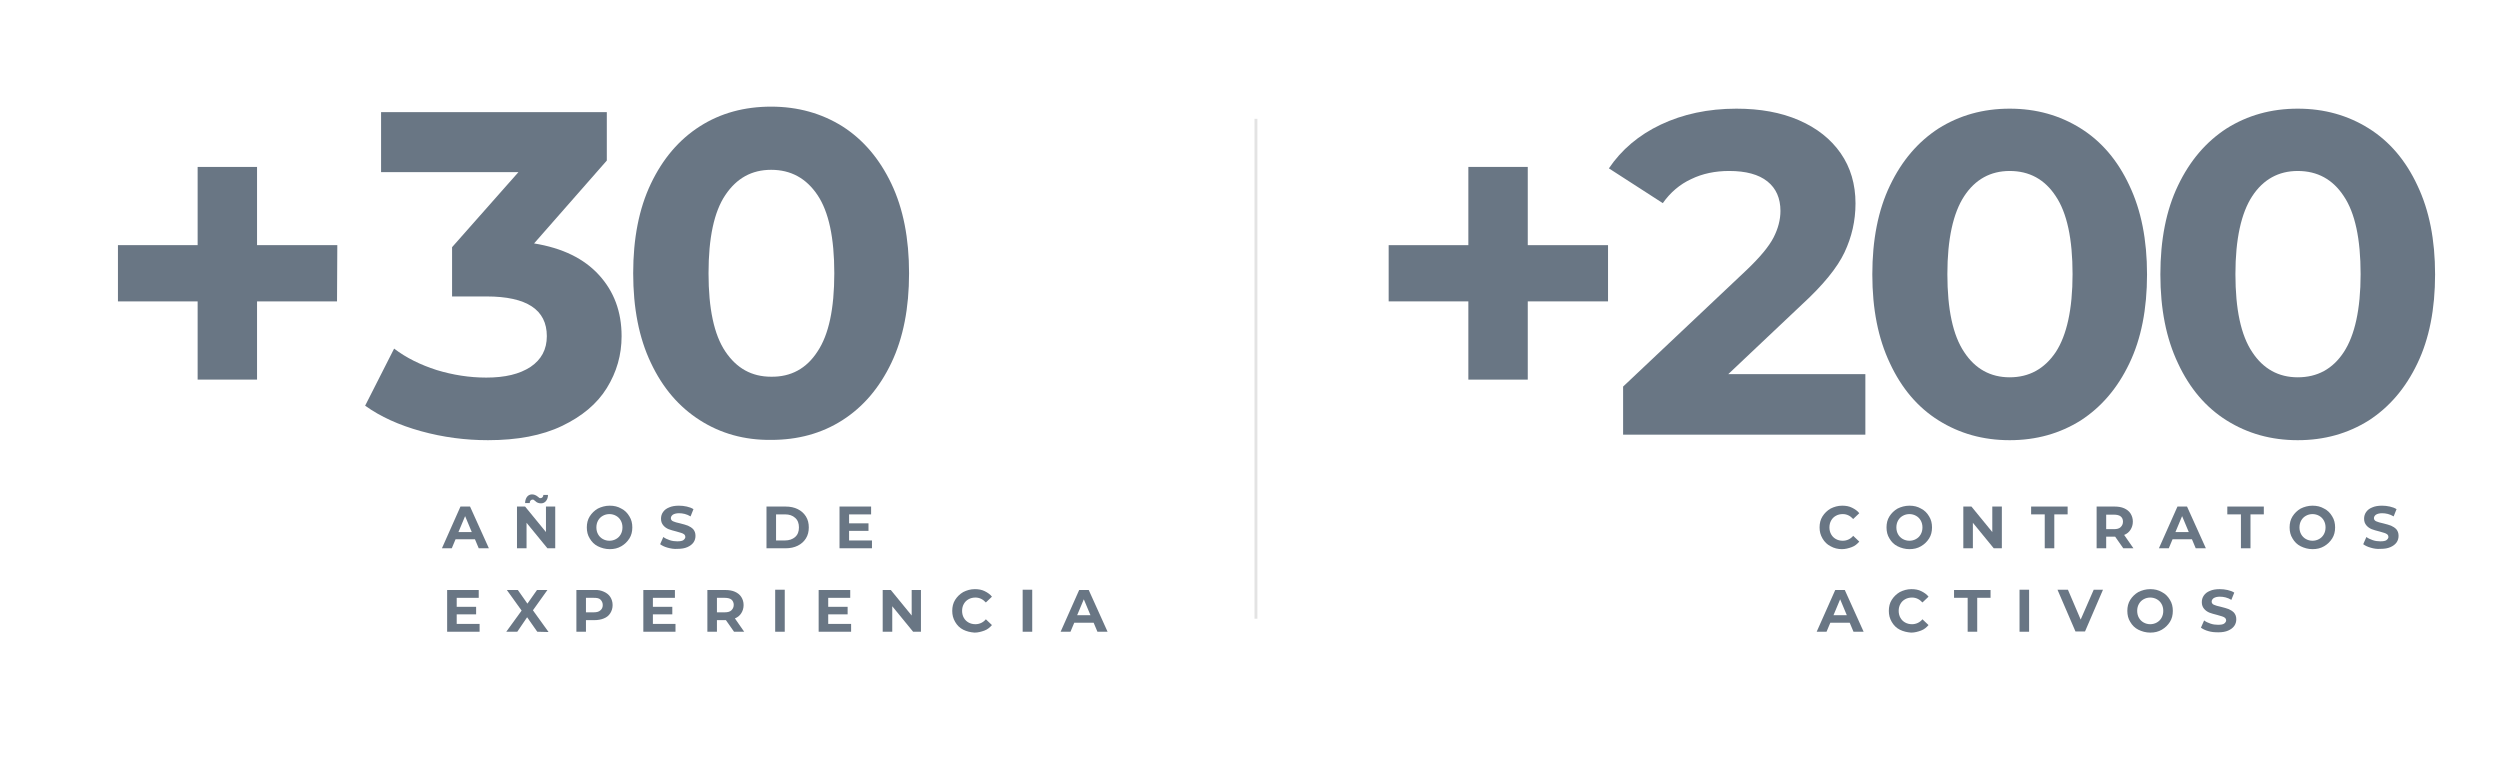
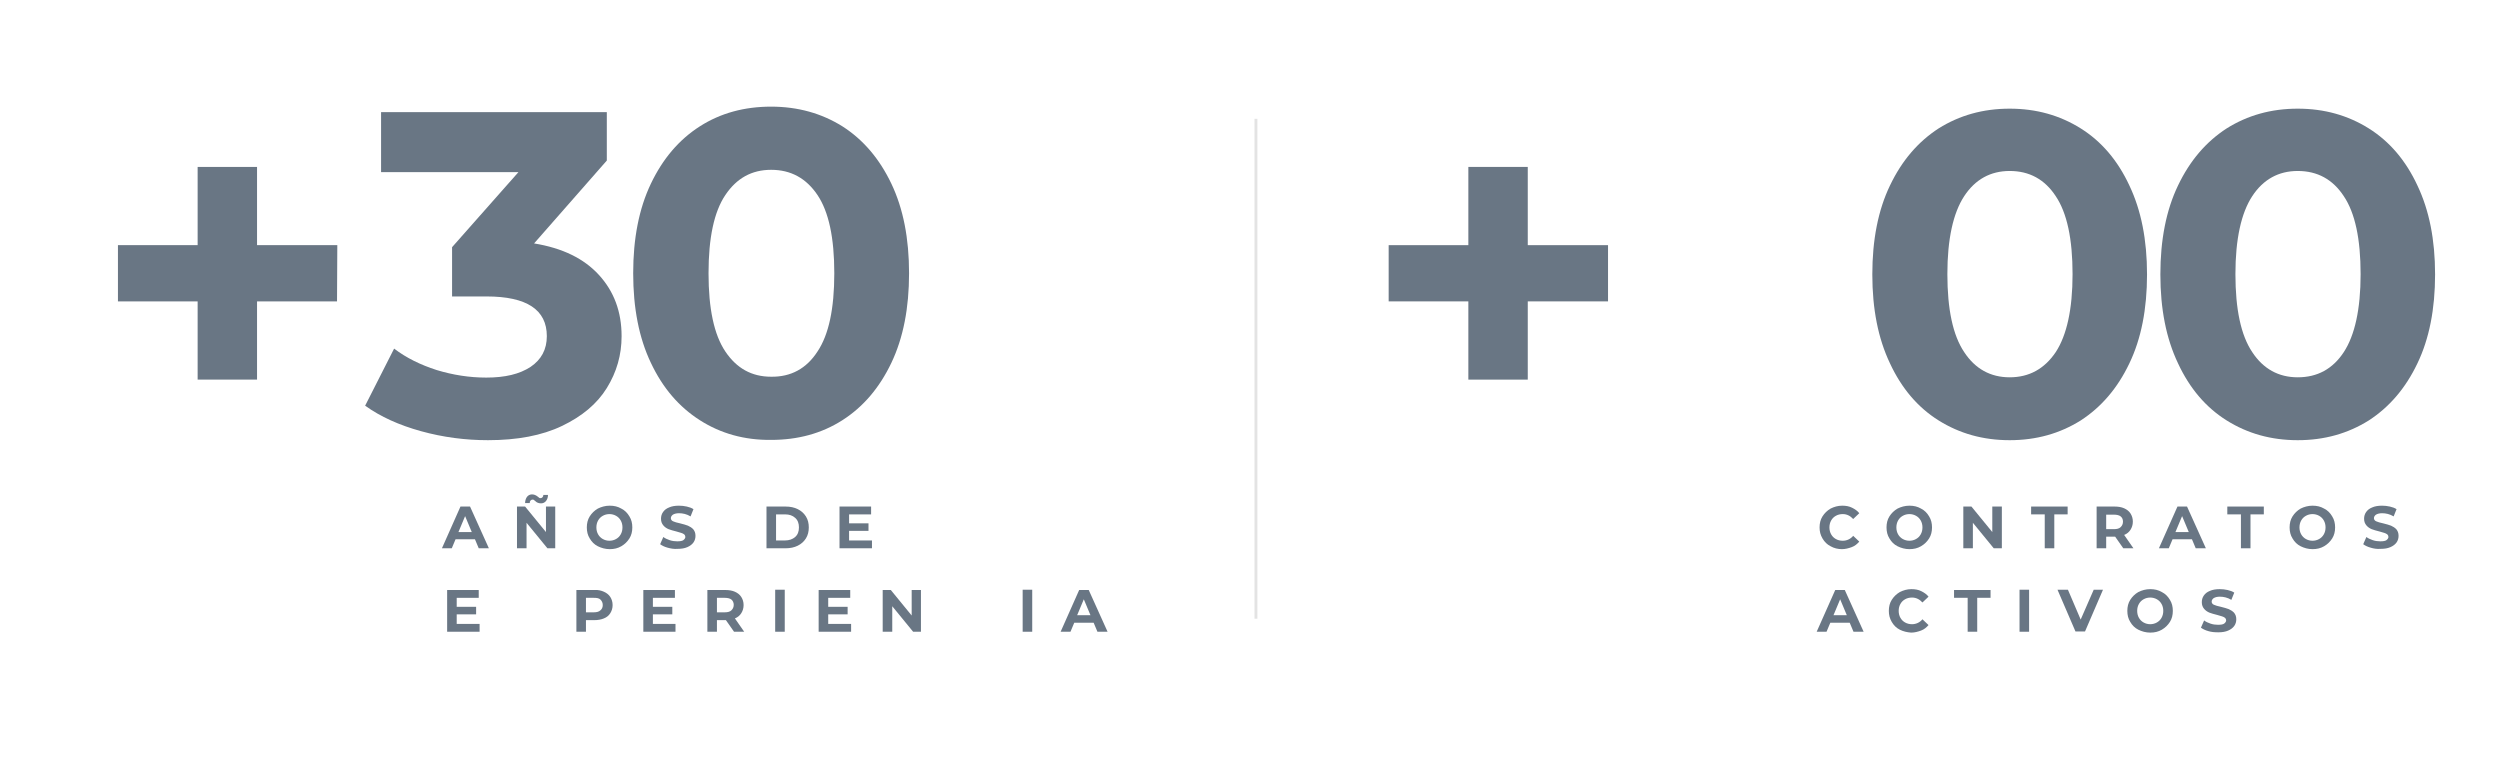
<svg xmlns="http://www.w3.org/2000/svg" version="1.1" id="Capa_1" x="0px" y="0px" viewBox="0 0 862.7 262.7" style="enable-background:new 0 0 862.7 262.7;" xml:space="preserve">
  <style type="text/css">
	.st0{fill:#697684;}
	.st1{fill:#E3E3E3;}
</style>
  <g>
    <g>
      <path class="st0" d="M554.9,104h-27.7v27h-20.5v-27h-27.5V84.6h27.5v-27h20.5v27h27.7V104z" />
    </g>
  </g>
  <g>
    <g>
      <path class="st0" d="M631.7,188.5c-1.2-0.6-2.1-1.5-2.8-2.7s-1-2.4-1-3.8c0-1.4,0.3-2.7,1-3.8s1.6-2,2.8-2.7c1.2-0.6,2.5-1,4-1    c1.3,0,2.4,0.2,3.4,0.7s1.9,1.1,2.5,1.9l-2.1,2c-1-1.1-2.2-1.7-3.6-1.7c-0.9,0-1.7,0.2-2.4,0.6c-0.7,0.4-1.2,0.9-1.6,1.6    c-0.4,0.7-0.6,1.5-0.6,2.4s0.2,1.7,0.6,2.4c0.4,0.7,0.9,1.2,1.6,1.6c0.7,0.4,1.5,0.6,2.4,0.6c1.4,0,2.7-0.6,3.6-1.7l2.1,2    c-0.7,0.8-1.5,1.5-2.6,1.9s-2.2,0.7-3.4,0.7C634.3,189.5,632.9,189.2,631.7,188.5z" />
      <path class="st0" d="M654.8,188.5c-1.2-0.6-2.1-1.5-2.8-2.7c-0.7-1.1-1-2.4-1-3.8c0-1.4,0.3-2.7,1-3.8s1.6-2,2.8-2.7    c1.2-0.6,2.6-1,4.1-1s2.8,0.3,4,1c1.2,0.6,2.1,1.5,2.8,2.7c0.7,1.1,1,2.4,1,3.8c0,1.4-0.3,2.7-1,3.8s-1.6,2-2.8,2.7s-2.5,1-4,1    S656,189.1,654.8,188.5z M661.2,186c0.7-0.4,1.2-0.9,1.6-1.6s0.6-1.5,0.6-2.4s-0.2-1.7-0.6-2.4s-0.9-1.2-1.6-1.6s-1.5-0.6-2.3-0.6    s-1.6,0.2-2.3,0.6s-1.2,0.9-1.6,1.6c-0.4,0.7-0.6,1.5-0.6,2.4s0.2,1.7,0.6,2.4c0.4,0.7,0.9,1.2,1.6,1.6c0.7,0.4,1.5,0.6,2.3,0.6    S660.5,186.4,661.2,186z" />
      <path class="st0" d="M690.8,174.8v14.4H688l-7.2-8.8v8.8h-3.3v-14.4h2.8l7.2,8.8v-8.8H690.8z" />
      <path class="st0" d="M705.5,177.5h-4.6v-2.7h12.6v2.7h-4.6v11.7h-3.3v-11.7H705.5z" />
      <path class="st0" d="M732.7,189.2l-2.8-4h-0.2h-2.9v4h-3.3v-14.4h6.2c1.3,0,2.4,0.2,3.3,0.6c0.9,0.4,1.7,1,2.2,1.8    s0.8,1.7,0.8,2.8s-0.3,2-0.8,2.8s-1.2,1.4-2.2,1.8l3.2,4.6L732.7,189.2L732.7,189.2z M731.8,178.2c-0.5-0.4-1.3-0.6-2.3-0.6h-2.7    v5h2.7c1,0,1.8-0.2,2.3-0.7s0.8-1.1,0.8-1.9C732.6,179.2,732.3,178.6,731.8,178.2z" />
      <path class="st0" d="M756.4,186.1h-6.7l-1.3,3.1H745l6.4-14.4h3.3l6.5,14.4h-3.5L756.4,186.1z M755.3,183.6l-2.3-5.5l-2.3,5.5    H755.3z" />
      <path class="st0" d="M773.2,177.5h-4.6v-2.7h12.6v2.7h-4.6v11.7h-3.3v-11.7H773.2z" />
-       <path class="st0" d="M793.9,188.5c-1.2-0.6-2.1-1.5-2.8-2.7c-0.7-1.1-1-2.4-1-3.8c0-1.4,0.3-2.7,1-3.8s1.6-2,2.8-2.7    c1.2-0.6,2.6-1,4.1-1s2.8,0.3,4,1c1.2,0.6,2.1,1.5,2.8,2.7c0.7,1.1,1,2.4,1,3.8c0,1.4-0.3,2.7-1,3.8s-1.6,2-2.8,2.7s-2.5,1-4,1    S795.1,189.1,793.9,188.5z M800.3,186c0.7-0.4,1.2-0.9,1.6-1.6s0.6-1.5,0.6-2.4s-0.2-1.7-0.6-2.4s-0.9-1.2-1.6-1.6    s-1.5-0.6-2.3-0.6s-1.6,0.2-2.3,0.6s-1.2,0.9-1.6,1.6c-0.4,0.7-0.6,1.5-0.6,2.4s0.2,1.7,0.6,2.4c0.4,0.7,0.9,1.2,1.6,1.6    c0.7,0.4,1.5,0.6,2.3,0.6S799.6,186.4,800.3,186z" />
+       <path class="st0" d="M793.9,188.5c-1.2-0.6-2.1-1.5-2.8-2.7c-0.7-1.1-1-2.4-1-3.8c0-1.4,0.3-2.7,1-3.8s1.6-2,2.8-2.7    c1.2-0.6,2.6-1,4.1-1s2.8,0.3,4,1c1.2,0.6,2.1,1.5,2.8,2.7c0.7,1.1,1,2.4,1,3.8c0,1.4-0.3,2.7-1,3.8s-1.6,2-2.8,2.7s-2.5,1-4,1    S795.1,189.1,793.9,188.5z M800.3,186c0.7-0.4,1.2-0.9,1.6-1.6s0.6-1.5,0.6-2.4s-0.2-1.7-0.6-2.4s-0.9-1.2-1.6-1.6    s-1.5-0.6-2.3-0.6s-1.6,0.2-2.3,0.6s-1.2,0.9-1.6,1.6c-0.4,0.7-0.6,1.5-0.6,2.4s0.2,1.7,0.6,2.4c0.4,0.7,0.9,1.2,1.6,1.6    c0.7,0.4,1.5,0.6,2.3,0.6S799.6,186.4,800.3,186" />
      <path class="st0" d="M818.1,189c-1.1-0.3-1.9-0.7-2.6-1.2l1.1-2.5c0.6,0.5,1.4,0.8,2.2,1.1c0.9,0.3,1.7,0.4,2.6,0.4    c0.9,0,1.7-0.1,2.1-0.4s0.7-0.7,0.7-1.1c0-0.3-0.1-0.6-0.4-0.9c-0.3-0.2-0.6-0.4-1-0.5s-1-0.3-1.7-0.5c-1.1-0.3-2-0.5-2.7-0.8    s-1.3-0.7-1.8-1.3s-0.8-1.3-0.8-2.3c0-0.8,0.2-1.6,0.7-2.3s1.1-1.2,2.1-1.6c0.9-0.4,2-0.6,3.4-0.6c0.9,0,1.8,0.1,2.7,0.3    s1.7,0.5,2.3,0.9l-1,2.5c-1.3-0.8-2.7-1.1-4-1.1c-0.9,0-1.6,0.2-2.1,0.5c-0.4,0.3-0.7,0.7-0.7,1.2s0.3,0.9,0.8,1.1    c0.5,0.2,1.3,0.5,2.4,0.7c1.1,0.3,2,0.5,2.7,0.8s1.3,0.7,1.8,1.2c0.5,0.6,0.8,1.3,0.8,2.3c0,0.8-0.2,1.6-0.7,2.3s-1.2,1.2-2.1,1.6    c-0.9,0.4-2,0.6-3.4,0.6C820.2,189.5,819.1,189.3,818.1,189z" />
    </g>
  </g>
  <g>
    <g>
      <path class="st0" d="M638.3,214.9h-6.7l-1.3,3.1h-3.4l6.4-14.4h3.3l6.5,14.4h-3.5L638.3,214.9z M637.3,212.3l-2.3-5.5l-2.3,5.5    H637.3z" />
      <path class="st0" d="M655.6,217.3c-1.2-0.6-2.1-1.5-2.8-2.7s-1-2.4-1-3.8c0-1.4,0.3-2.7,1-3.8s1.6-2,2.8-2.7c1.2-0.6,2.5-1,4-1    c1.3,0,2.4,0.2,3.4,0.7s1.9,1.1,2.5,1.9l-2.1,2c-1-1.1-2.2-1.7-3.6-1.7c-0.9,0-1.7,0.2-2.4,0.6c-0.7,0.4-1.2,0.9-1.6,1.6    c-0.4,0.7-0.6,1.5-0.6,2.4s0.2,1.7,0.6,2.4c0.4,0.7,0.9,1.2,1.6,1.6c0.7,0.4,1.5,0.6,2.4,0.6c1.4,0,2.7-0.6,3.6-1.7l2.1,2    c-0.7,0.8-1.5,1.5-2.6,1.9s-2.2,0.7-3.4,0.7C658.1,218.2,656.8,217.9,655.6,217.3z" />
      <path class="st0" d="M678.9,206.3h-4.6v-2.7h12.6v2.7h-4.6V218H679v-11.7H678.9z" />
      <path class="st0" d="M696.9,203.5h3.3V218h-3.3V203.5z" />
      <path class="st0" d="M725.7,203.5l-6.2,14.4h-3.3l-6.2-14.4h3.6l4.4,10.3l4.5-10.3H725.7z" />
      <path class="st0" d="M737.9,217.3c-1.2-0.6-2.1-1.5-2.8-2.7c-0.7-1.1-1-2.4-1-3.8c0-1.4,0.3-2.7,1-3.8s1.6-2,2.8-2.7    c1.2-0.6,2.6-1,4.1-1s2.8,0.3,4,1c1.2,0.6,2.1,1.5,2.8,2.7c0.7,1.1,1,2.4,1,3.8c0,1.4-0.3,2.7-1,3.8s-1.6,2-2.8,2.7s-2.5,1-4,1    S739.1,217.9,737.9,217.3z M744.3,214.8c0.7-0.4,1.2-0.9,1.6-1.6s0.6-1.5,0.6-2.4s-0.2-1.7-0.6-2.4s-0.9-1.2-1.6-1.6    s-1.5-0.6-2.3-0.6s-1.6,0.2-2.3,0.6s-1.2,0.9-1.6,1.6c-0.4,0.7-0.6,1.5-0.6,2.4s0.2,1.7,0.6,2.4c0.4,0.7,0.9,1.2,1.6,1.6    c0.7,0.4,1.5,0.6,2.3,0.6S743.6,215.2,744.3,214.8z" />
      <path class="st0" d="M762.1,217.8c-1.1-0.3-1.9-0.7-2.6-1.2l1.1-2.5c0.6,0.5,1.4,0.8,2.2,1.1c0.9,0.3,1.7,0.4,2.6,0.4    c0.9,0,1.7-0.1,2.1-0.4s0.7-0.7,0.7-1.1c0-0.3-0.1-0.6-0.4-0.9c-0.3-0.2-0.6-0.4-1-0.5s-1-0.3-1.7-0.5c-1.1-0.3-2-0.5-2.7-0.8    s-1.3-0.7-1.8-1.3s-0.8-1.3-0.8-2.3c0-0.8,0.2-1.6,0.7-2.3s1.1-1.2,2.1-1.6c0.9-0.4,2-0.6,3.4-0.6c0.9,0,1.8,0.1,2.7,0.3    s1.7,0.5,2.3,0.9l-1,2.5c-1.3-0.8-2.7-1.1-4-1.1c-0.9,0-1.6,0.2-2.1,0.5c-0.4,0.3-0.7,0.7-0.7,1.2s0.3,0.9,0.8,1.1    c0.5,0.2,1.3,0.5,2.4,0.7c1.1,0.3,2,0.5,2.7,0.8s1.3,0.7,1.8,1.2c0.5,0.6,0.8,1.3,0.8,2.3c0,0.8-0.2,1.6-0.7,2.3s-1.2,1.2-2.1,1.6    c-0.9,0.4-2,0.6-3.4,0.6C764.2,218.2,763.1,218.1,762.1,217.8z" />
    </g>
  </g>
  <g>
    <g>
      <path class="st0" d="M206.7,94.9c5.2,5.7,7.8,12.7,7.8,21.1c0,6.5-1.7,12.4-5.1,17.9c-3.4,5.5-8.6,9.8-15.5,13.1    s-15.4,4.9-25.5,4.9c-7.8,0-15.5-1-23.1-3.1s-14-5-19.3-8.8l10-19.7c4.2,3.2,9.1,5.6,14.7,7.4c5.6,1.7,11.3,2.6,17.1,2.6    c6.5,0,11.5-1.2,15.3-3.7c3.7-2.5,5.6-6,5.6-10.6c0-9.1-6.9-13.7-20.8-13.7H156v-17l22.9-25.9h-47.4V38.7h77.9v16.7L184.3,84    C194.1,85.6,201.5,89.2,206.7,94.9z" />
      <path class="st0" d="M241.5,145c-7.2-4.6-12.8-11.1-16.9-19.8c-4.1-8.6-6.1-18.9-6.1-30.9s2-22.3,6.1-30.9s9.7-15.2,16.9-19.8    s15.4-6.8,24.6-6.8s17.4,2.3,24.6,6.8c7.2,4.6,12.8,11.2,16.9,19.8s6.1,18.9,6.1,30.9s-2,22.3-6.1,30.9s-9.7,15.2-16.9,19.8    c-7.2,4.6-15.4,6.8-24.6,6.8C256.9,151.9,248.7,149.6,241.5,145z M282.1,121.3c3.9-5.8,5.8-14.8,5.8-27s-1.9-21.2-5.8-27    s-9.2-8.7-16-8.7c-6.7,0-11.9,2.9-15.8,8.7c-3.9,5.8-5.8,14.8-5.8,27s1.9,21.2,5.8,27c3.9,5.8,9.1,8.7,15.8,8.7    C272.9,130.1,278.3,127.2,282.1,121.3z" />
    </g>
  </g>
  <g>
    <g>
      <path class="st0" d="M116.3,104H88.7v27H68.2v-27H40.7V84.6h27.5v-27h20.5v27h27.7L116.3,104L116.3,104z" />
    </g>
  </g>
  <g>
    <g>
      <path class="st0" d="M163.9,186.1h-6.7l-1.3,3.1h-3.4l6.4-14.4h3.3l6.5,14.4h-3.5L163.9,186.1z M162.8,183.6l-2.3-5.5l-2.3,5.5    H162.8z" />
      <path class="st0" d="M191.6,174.8v14.4h-2.7l-7.2-8.8v8.8h-3.3v-14.4h2.8l7.2,8.8v-8.8H191.6z M185.6,173.5    c-0.3-0.1-0.6-0.3-0.9-0.6c-0.2-0.2-0.4-0.3-0.5-0.4c-0.1-0.1-0.3-0.1-0.4-0.1c-0.3,0-0.5,0.1-0.7,0.3s-0.3,0.5-0.3,0.9h-1.6    c0-0.9,0.3-1.7,0.7-2.2s1-0.8,1.7-0.8c0.4,0,0.7,0.1,1,0.2c0.3,0.1,0.6,0.3,1,0.6c0.2,0.2,0.4,0.3,0.5,0.4    c0.1,0.1,0.3,0.1,0.4,0.1c0.3,0,0.5-0.1,0.7-0.3s0.3-0.5,0.3-0.8h1.6c0,0.9-0.3,1.6-0.7,2.1s-1,0.8-1.7,0.8    C186.2,173.7,185.9,173.6,185.6,173.5z" />
      <path class="st0" d="M206.3,188.5c-1.2-0.6-2.1-1.5-2.8-2.7c-0.7-1.1-1-2.4-1-3.8c0-1.4,0.3-2.7,1-3.8s1.6-2,2.8-2.7    c1.2-0.6,2.6-1,4.1-1s2.8,0.3,4,1c1.2,0.6,2.1,1.5,2.8,2.7c0.7,1.1,1,2.4,1,3.8c0,1.4-0.3,2.7-1,3.8s-1.6,2-2.8,2.7s-2.5,1-4,1    S207.5,189.1,206.3,188.5z M212.6,186c0.7-0.4,1.2-0.9,1.6-1.6s0.6-1.5,0.6-2.4s-0.2-1.7-0.6-2.4s-0.9-1.2-1.6-1.6    s-1.5-0.6-2.3-0.6s-1.6,0.2-2.3,0.6s-1.2,0.9-1.6,1.6c-0.4,0.7-0.6,1.5-0.6,2.4s0.2,1.7,0.6,2.4c0.4,0.7,0.9,1.2,1.6,1.6    c0.7,0.4,1.5,0.6,2.3,0.6S211.9,186.4,212.6,186z" />
      <path class="st0" d="M230.4,189c-1.1-0.3-1.9-0.7-2.6-1.2l1.1-2.5c0.6,0.5,1.4,0.8,2.2,1.1c0.9,0.3,1.7,0.4,2.6,0.4    c0.9,0,1.7-0.1,2.1-0.4s0.7-0.7,0.7-1.1c0-0.3-0.1-0.6-0.4-0.9c-0.3-0.2-0.6-0.4-1-0.5s-1-0.3-1.7-0.5c-1.1-0.3-2-0.5-2.7-0.8    s-1.3-0.7-1.8-1.3s-0.8-1.3-0.8-2.3c0-0.8,0.2-1.6,0.7-2.3s1.1-1.2,2.1-1.6c0.9-0.4,2-0.6,3.4-0.6c0.9,0,1.8,0.1,2.7,0.3    s1.7,0.5,2.3,0.9l-1,2.5c-1.3-0.8-2.7-1.1-4-1.1c-0.9,0-1.6,0.2-2.1,0.5c-0.4,0.3-0.7,0.7-0.7,1.2s0.3,0.9,0.8,1.1    c0.5,0.2,1.3,0.5,2.4,0.7c1.1,0.3,2,0.5,2.7,0.8s1.3,0.7,1.8,1.2c0.5,0.6,0.8,1.3,0.8,2.3c0,0.8-0.2,1.6-0.7,2.3s-1.2,1.2-2.1,1.6    c-0.9,0.4-2,0.6-3.4,0.6C232.6,189.5,231.5,189.3,230.4,189z" />
      <path class="st0" d="M264.5,174.8h6.6c1.6,0,3,0.3,4.2,0.9c1.2,0.6,2.1,1.4,2.8,2.5c0.7,1.1,1,2.4,1,3.8s-0.3,2.7-1,3.8    s-1.6,1.9-2.8,2.5c-1.2,0.6-2.6,0.9-4.2,0.9h-6.6V174.8z M270.9,186.5c1.4,0,2.6-0.4,3.5-1.2s1.3-1.9,1.3-3.3s-0.4-2.5-1.3-3.3    s-2-1.2-3.5-1.2h-3.1v9H270.9z" />
      <path class="st0" d="M300.9,186.5v2.7h-11.2v-14.4h10.9v2.7H293v3.1h6.7v2.6H293v3.3L300.9,186.5L300.9,186.5z" />
    </g>
  </g>
  <g>
    <g>
      <path class="st0" d="M165.5,215.3v2.7h-11.2v-14.4h10.9v2.7h-7.6v3.1h6.7v2.6h-6.7v3.3L165.5,215.3L165.5,215.3z" />
-       <path class="st0" d="M185.4,218l-3.5-5l-3.4,5h-3.8l5.3-7.3l-5.1-7.1h3.8l3.3,4.7l3.3-4.7h3.6l-5,7l5.4,7.5L185.4,218L185.4,218z" />
      <path class="st0" d="M208.4,204.2c0.9,0.4,1.7,1,2.2,1.8s0.8,1.7,0.8,2.8s-0.3,2-0.8,2.8s-1.2,1.4-2.2,1.8    c-0.9,0.4-2.1,0.6-3.3,0.6h-2.9v4h-3.3v-14.4h6.2C206.4,203.5,207.5,203.8,208.4,204.2z M207.2,210.6c0.5-0.4,0.8-1,0.8-1.8    s-0.3-1.4-0.8-1.9s-1.3-0.6-2.3-0.6h-2.7v5h2.7C205.9,211.3,206.7,211.1,207.2,210.6z" />
      <path class="st0" d="M233.1,215.3v2.7H222v-14.4h10.9v2.7h-7.6v3.1h6.7v2.6h-6.7v3.3L233.1,215.3L233.1,215.3z" />
      <path class="st0" d="M253.3,218l-2.8-4h-0.2h-2.9v4h-3.3v-14.4h6.2c1.3,0,2.4,0.2,3.3,0.6c0.9,0.4,1.7,1,2.2,1.8    c0.5,0.8,0.8,1.7,0.8,2.8s-0.3,2-0.8,2.8c-0.5,0.8-1.2,1.4-2.2,1.8l3.2,4.6L253.3,218L253.3,218z M252.4,206.9    c-0.5-0.4-1.3-0.6-2.3-0.6h-2.7v5h2.7c1,0,1.8-0.2,2.3-0.7s0.8-1.1,0.8-1.9C253.2,208,252.9,207.3,252.4,206.9z" />
      <path class="st0" d="M267.5,203.5h3.3V218h-3.3V203.5z" />
      <path class="st0" d="M293.7,215.3v2.7h-11.2v-14.4h10.9v2.7h-7.6v3.1h6.7v2.6h-6.7v3.3L293.7,215.3L293.7,215.3z" />
      <path class="st0" d="M317.8,203.5V218h-2.7l-7.2-8.8v8.8h-3.3v-14.4h2.8l7.2,8.8v-8.8h3.2V203.5z" />
-       <path class="st0" d="M332.4,217.3c-1.2-0.6-2.1-1.5-2.8-2.7s-1-2.4-1-3.8c0-1.4,0.3-2.7,1-3.8s1.6-2,2.8-2.7c1.2-0.6,2.5-1,4-1    c1.3,0,2.4,0.2,3.4,0.7s1.9,1.1,2.5,1.9l-2.1,2c-1-1.1-2.2-1.7-3.6-1.7c-0.9,0-1.7,0.2-2.4,0.6c-0.7,0.4-1.2,0.9-1.6,1.6    c-0.4,0.7-0.6,1.5-0.6,2.4s0.2,1.7,0.6,2.4s0.9,1.2,1.6,1.6c0.7,0.4,1.5,0.6,2.4,0.6c1.4,0,2.7-0.6,3.6-1.7l2.1,2    c-0.7,0.8-1.5,1.5-2.6,1.9s-2.2,0.7-3.4,0.7C334.9,218.2,333.6,217.9,332.4,217.3z" />
      <path class="st0" d="M352.9,203.5h3.3V218h-3.3V203.5z" />
      <path class="st0" d="M377.4,214.9h-6.7l-1.3,3.1H366l6.4-14.4h3.3l6.5,14.4h-3.5L377.4,214.9z M376.3,212.3l-2.3-5.5l-2.3,5.5    H376.3z" />
    </g>
  </g>
  <g>
    <rect x="432.9" y="41" class="st1" width="1" height="172.5" />
  </g>
  <g>
-     <path class="st0" d="M643.7,129.1V150h-83.6v-16.6l42.7-40.3c4.5-4.3,7.6-8,9.2-11.1c1.6-3.1,2.4-6.2,2.4-9.2   c0-4.4-1.5-7.8-4.5-10.2s-7.4-3.6-13.2-3.6c-4.8,0-9.2,0.9-13.1,2.8c-3.9,1.8-7.2,4.6-9.8,8.3l-18.6-12   c4.3-6.4,10.3-11.5,17.9-15.1c7.6-3.6,16.3-5.5,26.1-5.5c8.2,0,15.4,1.3,21.6,4c6.2,2.7,11,6.5,14.4,11.4   c3.4,4.9,5.1,10.7,5.1,17.3c0,6-1.3,11.6-3.8,16.9c-2.5,5.3-7.4,11.3-14.7,18l-25.4,24H643.7z" />
    <path class="st0" d="M669,145.1c-7.2-4.5-12.8-11.1-16.8-19.7c-4.1-8.6-6.1-18.8-6.1-30.7c0-11.9,2-22.2,6.1-30.7   c4.1-8.6,9.7-15.1,16.8-19.7c7.2-4.5,15.3-6.8,24.5-6.8c9.2,0,17.3,2.3,24.5,6.8c7.2,4.5,12.8,11.1,16.8,19.7   c4.1,8.6,6.1,18.8,6.1,30.7c0,11.9-2,22.2-6.1,30.7c-4.1,8.6-9.7,15.1-16.8,19.7c-7.2,4.5-15.3,6.8-24.5,6.8   C684.3,151.9,676.2,149.6,669,145.1z M709.4,121.5c3.8-5.8,5.8-14.8,5.8-26.9c0-12.1-1.9-21.1-5.8-26.9c-3.8-5.8-9.1-8.7-15.9-8.7   c-6.6,0-11.9,2.9-15.7,8.7c-3.8,5.8-5.8,14.8-5.8,26.9c0,12.1,1.9,21.1,5.8,26.9c3.8,5.8,9.1,8.7,15.7,8.7   C700.2,130.2,705.5,127.3,709.4,121.5z" />
    <path class="st0" d="M768.4,145.1c-7.2-4.5-12.8-11.1-16.8-19.7c-4.1-8.6-6.1-18.8-6.1-30.7c0-11.9,2-22.2,6.1-30.7   c4.1-8.6,9.7-15.1,16.8-19.7c7.2-4.5,15.3-6.8,24.5-6.8s17.3,2.3,24.5,6.8c7.2,4.5,12.8,11.1,16.8,19.7c4.1,8.6,6.1,18.8,6.1,30.7   c0,11.9-2,22.2-6.1,30.7c-4.1,8.6-9.7,15.1-16.8,19.7c-7.2,4.5-15.3,6.8-24.5,6.8S775.6,149.6,768.4,145.1z M808.8,121.5   c3.8-5.8,5.8-14.8,5.8-26.9c0-12.1-1.9-21.1-5.8-26.9c-3.8-5.8-9.1-8.7-15.9-8.7c-6.6,0-11.9,2.9-15.7,8.7   c-3.8,5.8-5.8,14.8-5.8,26.9c0,12.1,1.9,21.1,5.8,26.9c3.8,5.8,9.1,8.7,15.7,8.7C799.7,130.2,805,127.3,808.8,121.5z" />
  </g>
</svg>